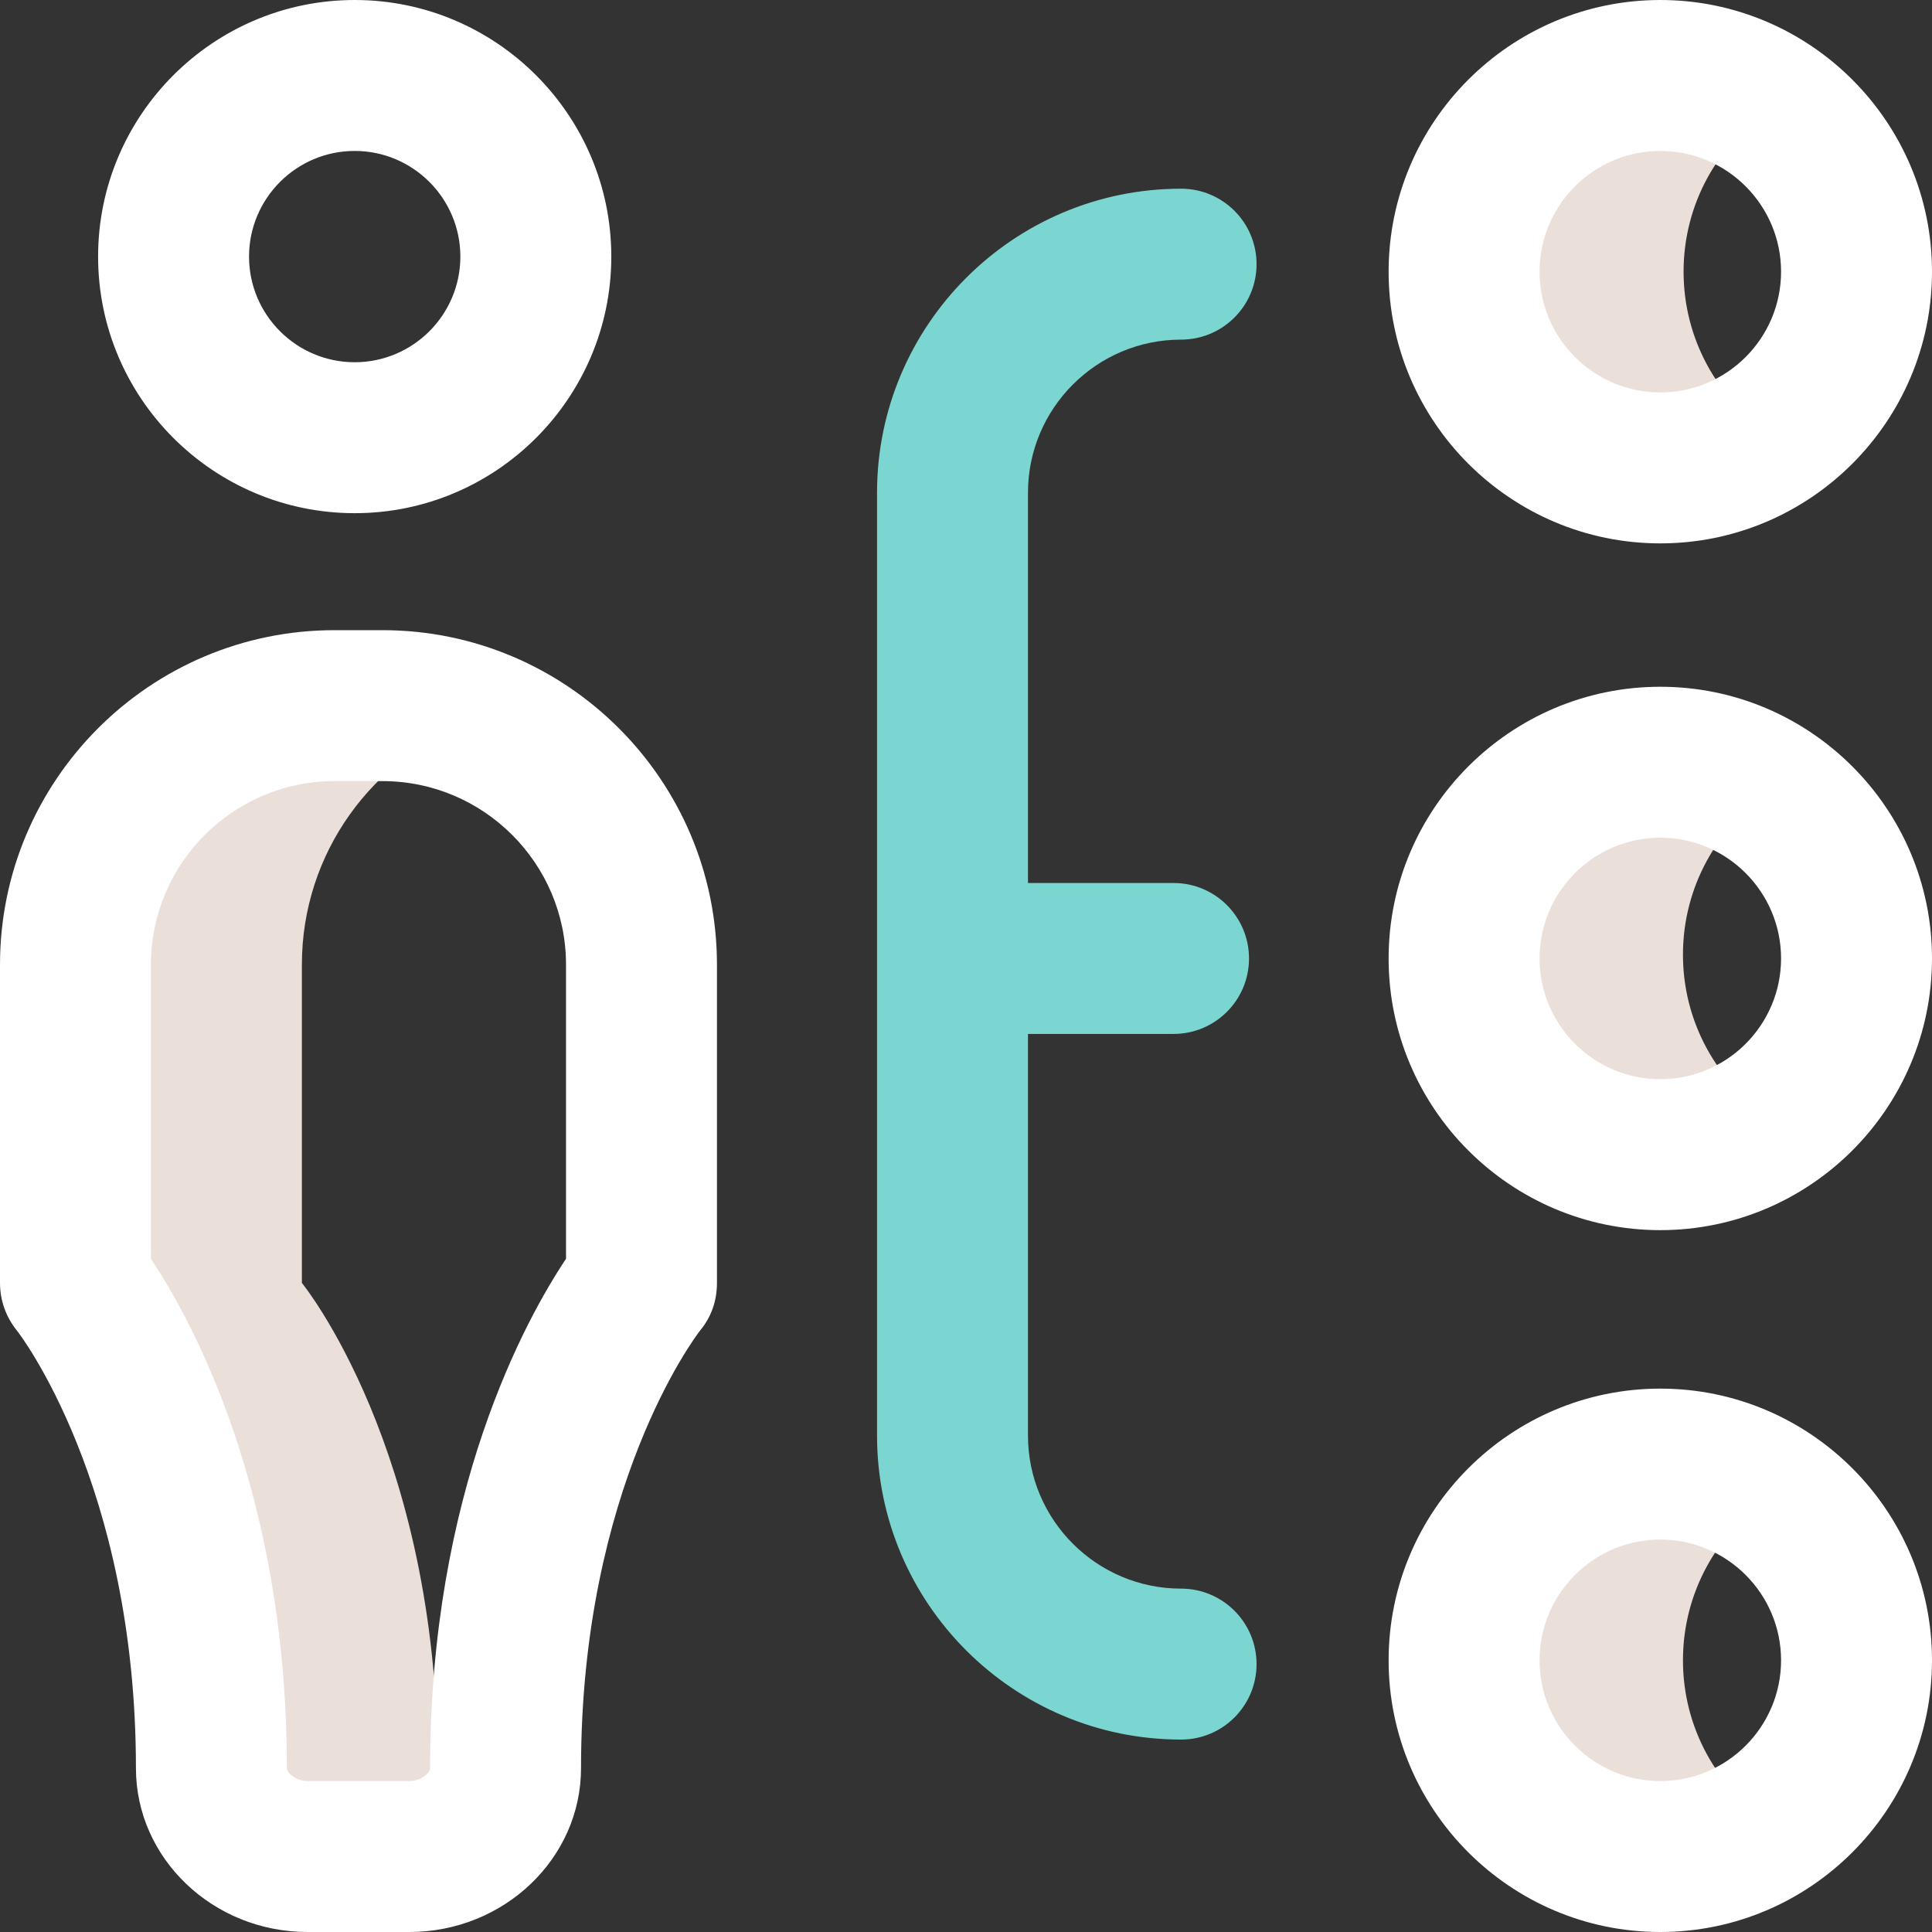
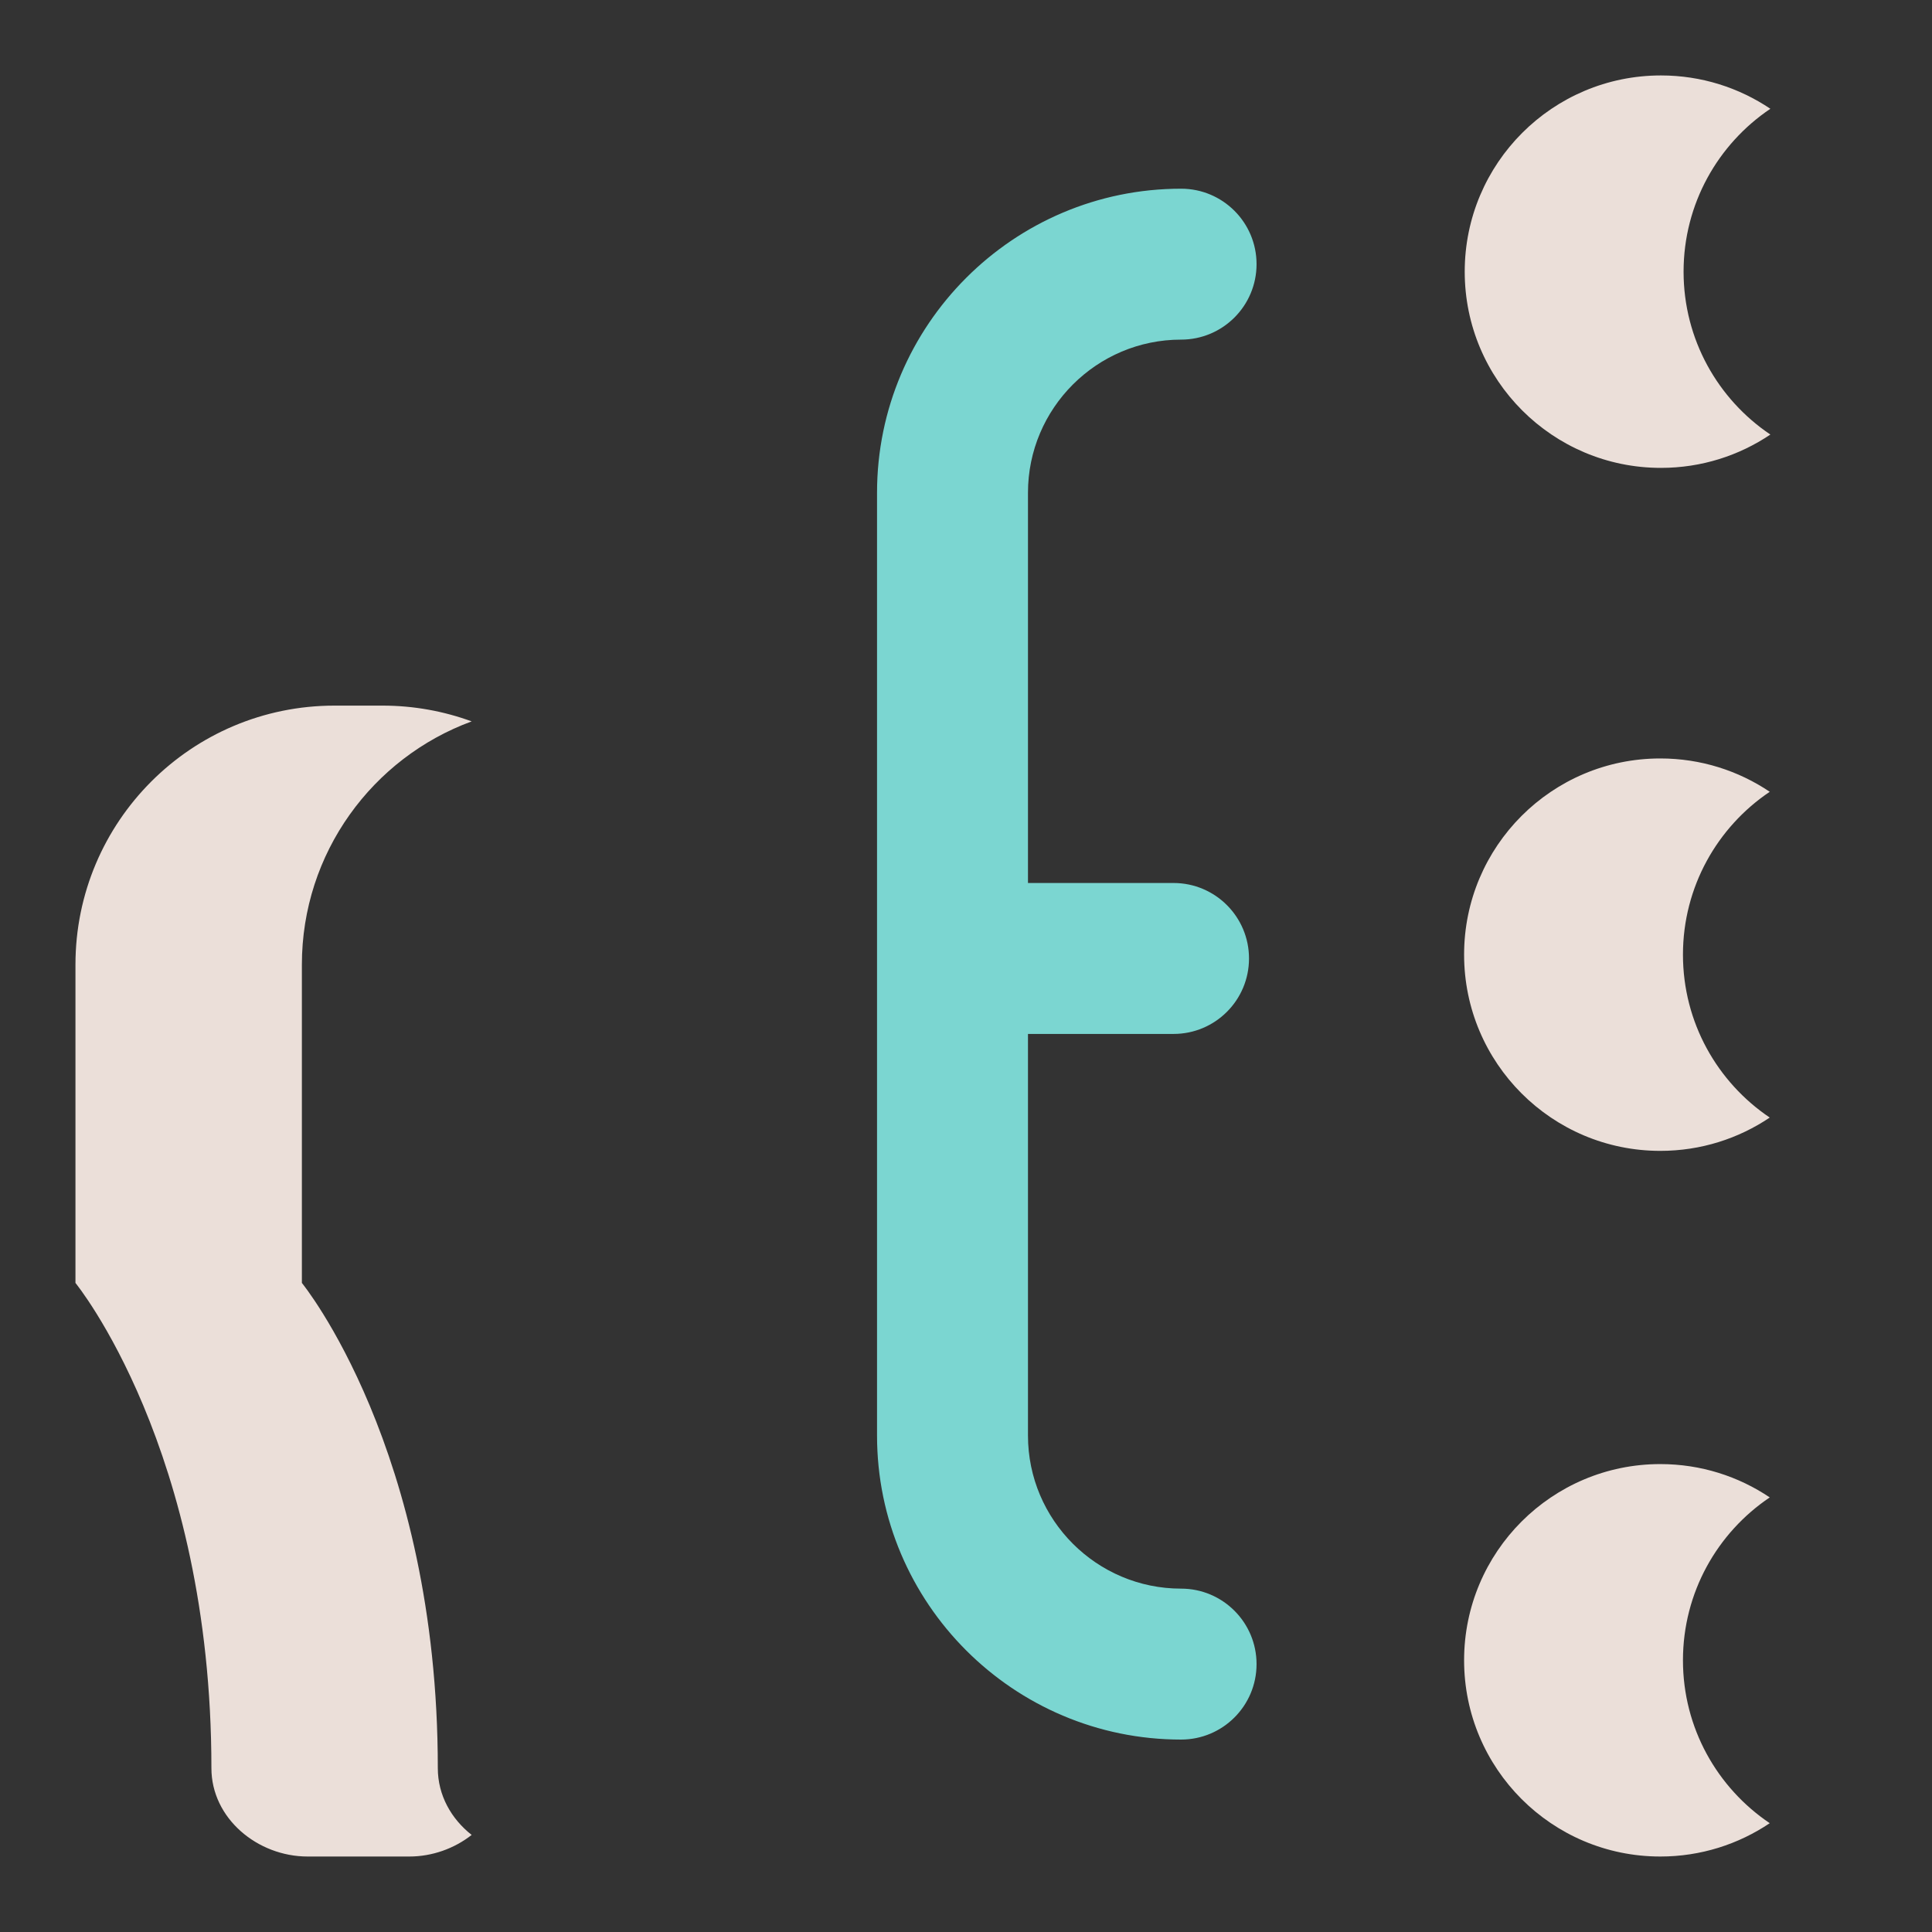
<svg xmlns="http://www.w3.org/2000/svg" xmlns:ns1="http://sodipodi.sourceforge.net/DTD/sodipodi-0.dtd" xmlns:ns2="http://www.inkscape.org/namespaces/inkscape" width="103" height="103" viewBox="0 0 103 103" fill="none" version="1.1" id="svg3" ns1:docname="marketing2-product-icon6.svg" ns2:version="1.4.2 (f4327f4, 2025-05-13)">
  <rect x="0" y="0" width="103" height="103" fill="#333333" stroke="none" />
  <defs id="defs3" />
  <ns1:namedview id="namedview3" pagecolor="#ffffff" bordercolor="#000000" borderopacity="0.25" ns2:showpageshadow="2" ns2:pageopacity="0.0" ns2:pagecheckerboard="0" ns2:deskcolor="#d1d1d1" ns2:zoom="17.990291" ns2:cx="51.5" ns2:cy="51.5" ns2:window-width="3840" ns2:window-height="2071" ns2:window-x="-9" ns2:window-y="-9" ns2:window-maximized="1" ns2:current-layer="svg3" />
  <path d="M94.383 23.167C92.716 24.289 90.709 24.944 88.549 24.944C82.772 24.944 78.088 20.261 78.088 14.483C78.088 8.706 82.772 4.022 88.549 4.022C90.709 4.022 92.716 4.678 94.383 5.799C91.592 7.678 89.756 10.866 89.756 14.483C89.756 18.101 91.592 21.289 94.383 23.167ZM89.723 50.895C89.723 47.278 91.559 44.09 94.35 42.212C92.683 41.09 90.676 40.435 88.516 40.435C82.738 40.435 78.055 45.118 78.055 50.895C78.055 56.673 82.738 61.356 88.516 61.356C90.676 61.356 92.683 60.701 94.35 59.58C91.559 57.701 89.723 54.513 89.723 50.895V50.895ZM89.723 88.515C89.723 84.897 91.559 81.709 94.35 79.831C92.683 78.709 90.676 78.054 88.516 78.054C82.738 78.054 78.055 82.737 78.055 88.515C78.055 94.292 82.738 98.976 88.516 98.976C90.676 98.976 92.683 98.32 94.35 97.199C91.559 95.32 89.723 92.132 89.723 88.515V88.515ZM23.341 94.266C23.341 77.249 16.094 68.397 16.094 68.397V51.427C16.094 45.472 19.863 40.398 25.146 38.459C23.664 37.916 22.061 37.618 20.39 37.618H17.833C10.206 37.618 4.023 43.801 4.023 51.427V68.397C4.023 68.397 11.271 77.249 11.271 94.266C11.271 96.939 13.727 98.976 16.401 98.976H21.822C23.048 98.976 24.227 98.546 25.146 97.825C24.062 96.973 23.341 95.713 23.341 94.266V94.266Z" fill="#EBDFD9" id="path1" />
-   <path d="M88.516 65.582C80.529 65.582 74.031 59.084 74.031 51.098C74.031 43.111 80.529 36.613 88.516 36.613C96.502 36.613 103 43.111 103 51.098C103 59.084 96.502 65.582 88.516 65.582ZM88.516 44.66C84.966 44.66 82.078 47.548 82.078 51.098C82.078 54.647 84.966 57.535 88.516 57.535C92.065 57.535 94.953 54.647 94.953 51.098C94.953 47.548 92.065 44.66 88.516 44.66ZM88.516 28.969C80.529 28.969 74.031 22.471 74.031 14.484C74.031 6.498 80.529 0 88.516 0C96.502 0 103 6.498 103 14.484C103 22.471 96.502 28.969 88.516 28.969ZM88.516 8.047C84.966 8.047 82.078 10.935 82.078 14.484C82.078 18.034 84.966 20.922 88.516 20.922C92.065 20.922 94.953 18.034 94.953 14.484C94.953 10.935 92.065 8.047 88.516 8.047ZM21.822 103H16.401C11.353 103 7.247 99.082 7.247 94.267C7.247 79.111 0.974 71.025 0.91 70.947C0.322 70.228 0 69.328 0 68.398V51.428C0 41.596 8 33.596 17.833 33.596H20.39C30.223 33.596 38.223 41.596 38.223 51.428V68.398C38.223 69.341 37.926 70.213 37.322 70.936C37.066 71.266 30.976 79.325 30.976 94.267C30.976 99.082 26.869 103 21.822 103ZM8.047 67.11C10.183 70.314 15.294 79.521 15.294 94.267C15.294 94.532 15.8 94.953 16.401 94.953H21.822C22.422 94.953 22.929 94.532 22.929 94.267C22.929 79.522 28.039 70.314 30.176 67.11V51.428C30.176 46.033 25.786 41.643 20.39 41.643H17.833C12.437 41.643 8.047 46.033 8.047 51.428V67.11ZM34.199 68.398H34.201H34.199ZM18.91 27.359C11.367 27.359 5.23 21.223 5.23 13.68C5.23 6.137 11.367 0 18.91 0C26.453 0 32.59 6.137 32.59 13.68C32.59 21.223 26.453 27.359 18.91 27.359ZM18.91 8.047C15.804 8.047 13.277 10.574 13.277 13.68C13.277 16.786 15.804 19.312 18.91 19.312C22.016 19.312 24.543 16.786 24.543 13.68C24.543 10.574 22.016 8.047 18.91 8.047ZM88.516 103C80.529 103 74.031 96.502 74.031 88.516C74.031 80.529 80.529 74.031 88.516 74.031C96.502 74.031 103 80.529 103 88.516C103 96.502 96.502 103 88.516 103ZM88.516 82.078C84.966 82.078 82.078 84.966 82.078 88.516C82.078 92.065 84.966 94.953 88.516 94.953C92.065 94.953 94.953 92.065 94.953 88.516C94.953 84.966 92.065 82.078 88.516 82.078Z" fill="#04063E" id="path2" style="fill:#ffffff;fill-opacity:1" />
  <path d="M62.967 84.694C58.466 84.694 54.804 81.032 54.804 76.532V55.122H62.565C64.787 55.122 66.588 53.321 66.588 51.099C66.588 48.877 64.787 47.075 62.565 47.075H54.804V26.269C54.804 21.768 58.466 18.106 62.967 18.106C65.189 18.106 66.99 16.305 66.99 14.083C66.99 11.861 65.189 10.06 62.967 10.06C54.029 10.06 46.757 17.331 46.757 26.269V76.532C46.757 85.47 54.029 92.741 62.967 92.741C65.189 92.741 66.99 90.94 66.99 88.718C66.99 86.496 65.189 84.694 62.967 84.694Z" fill="#FF0054" id="path3" style="fill:#7bd6d1;fill-opacity:1" />
</svg>